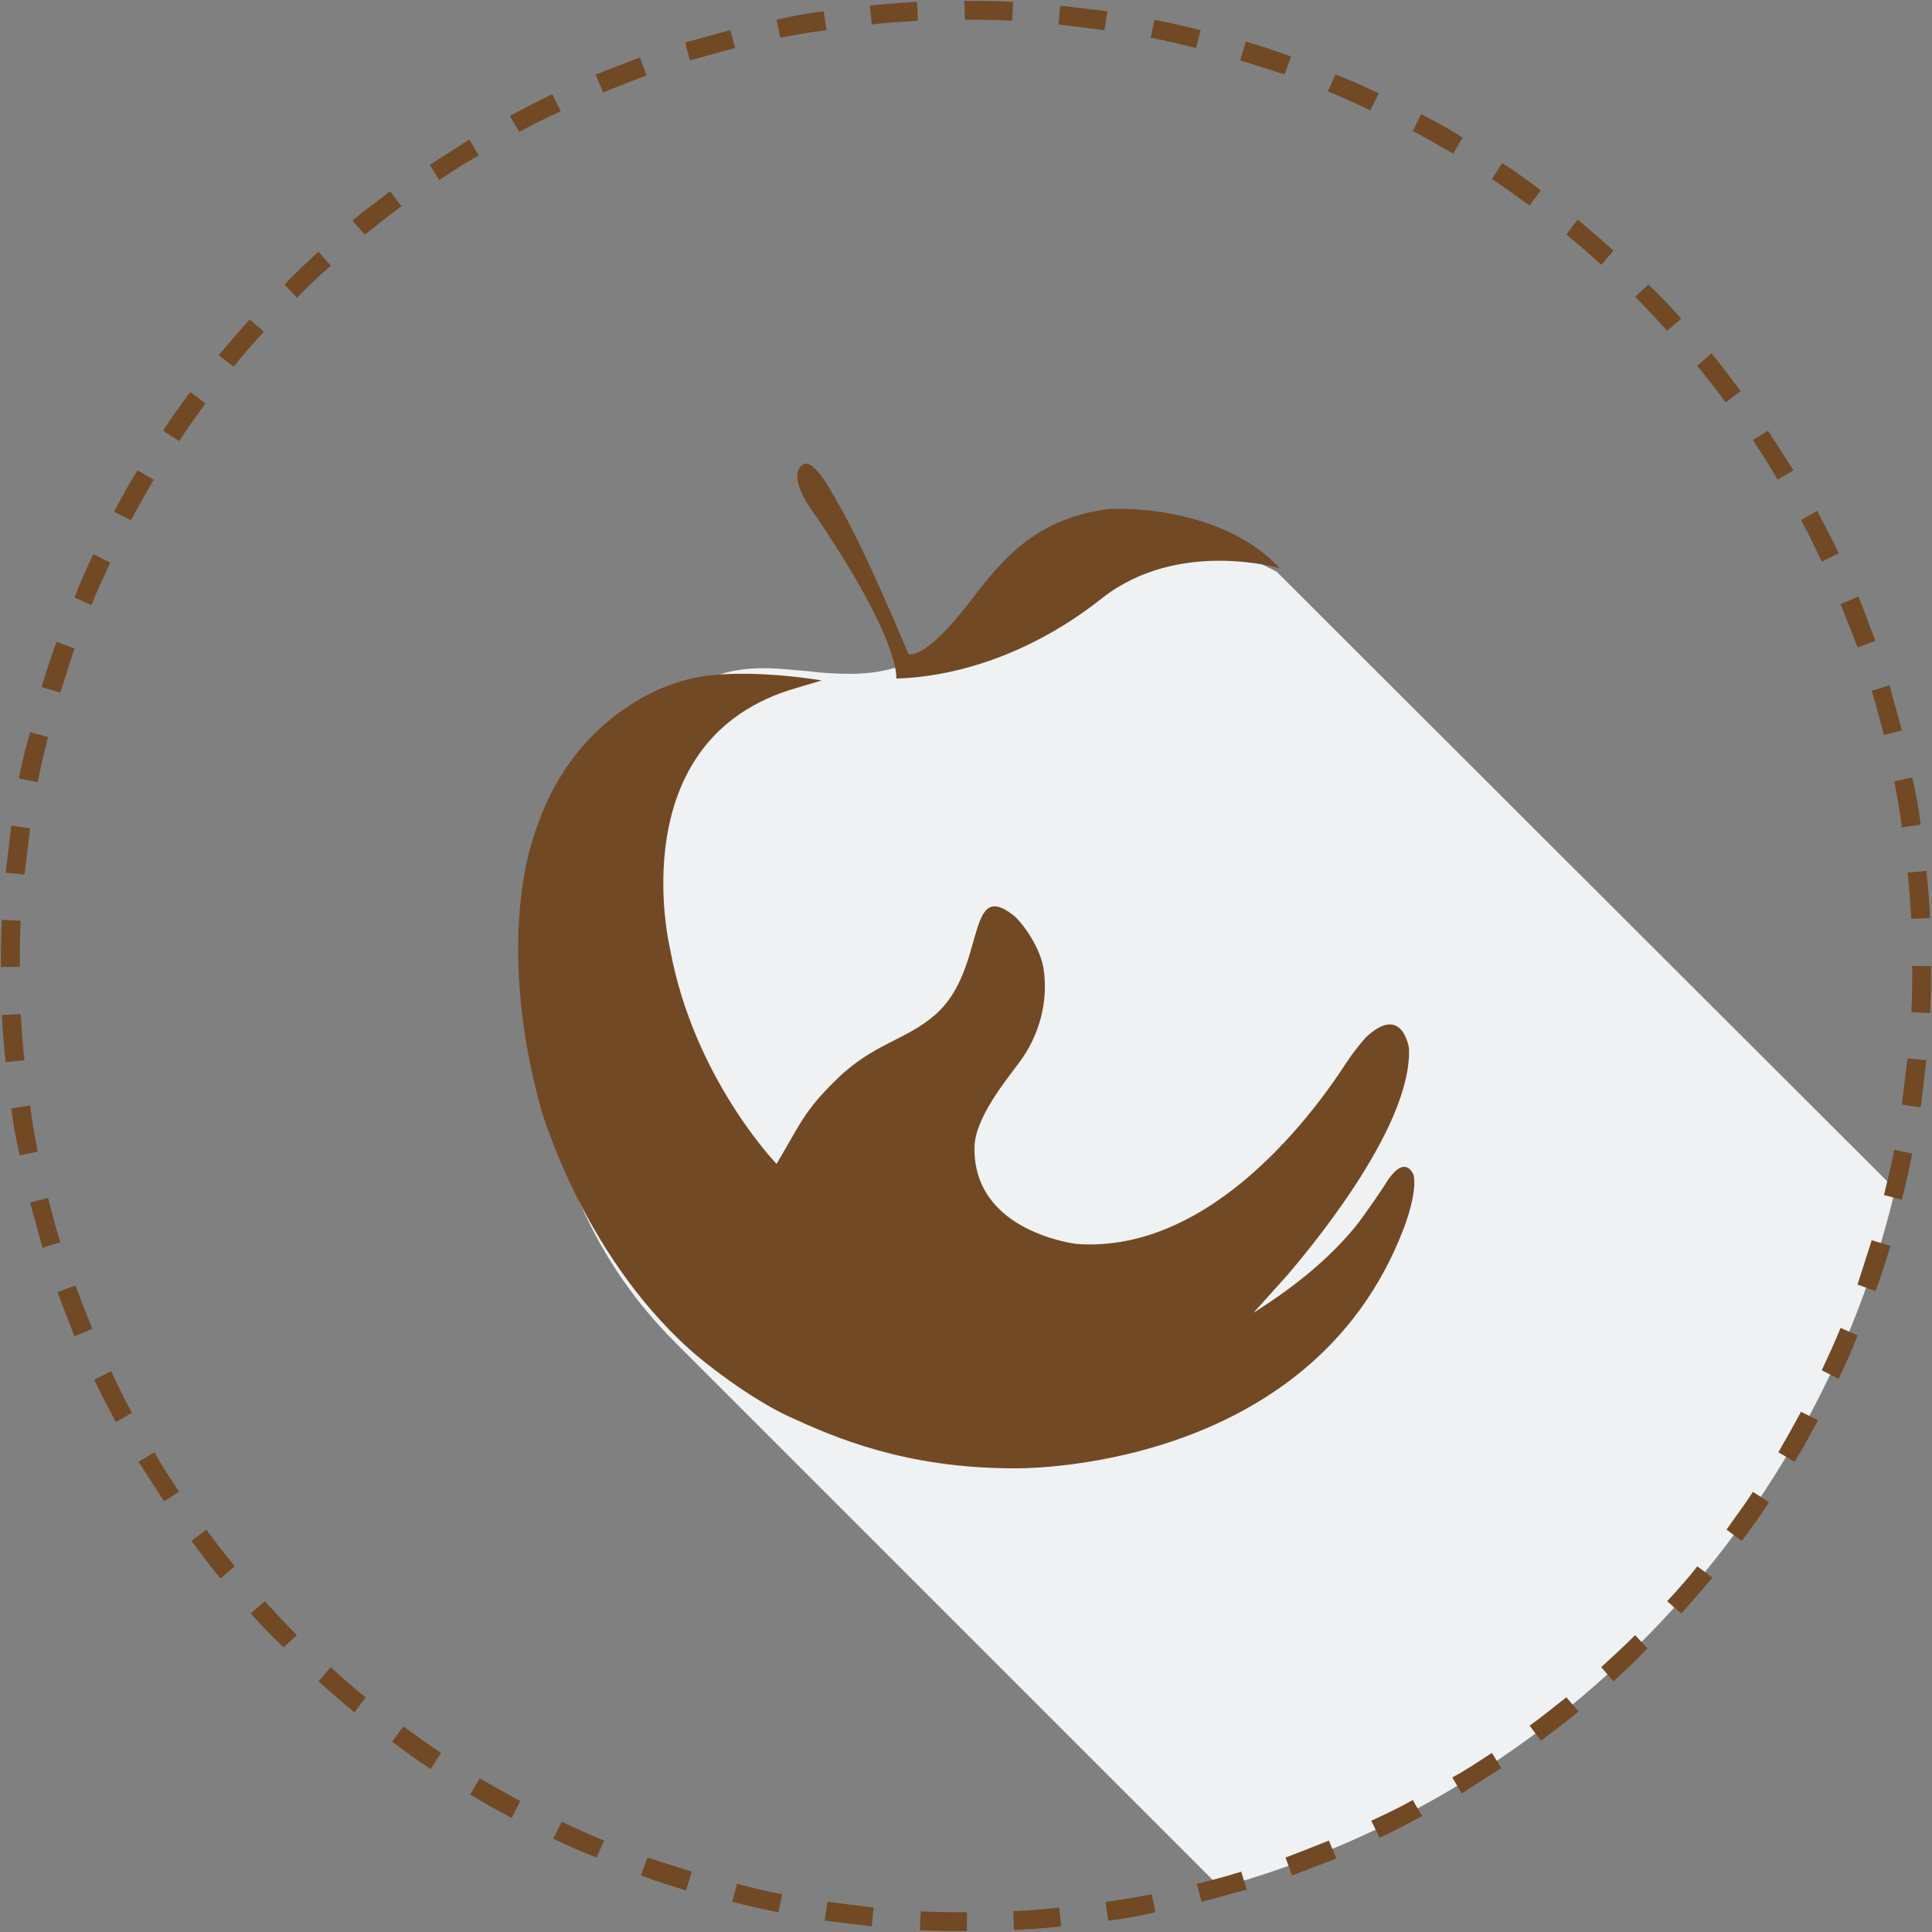
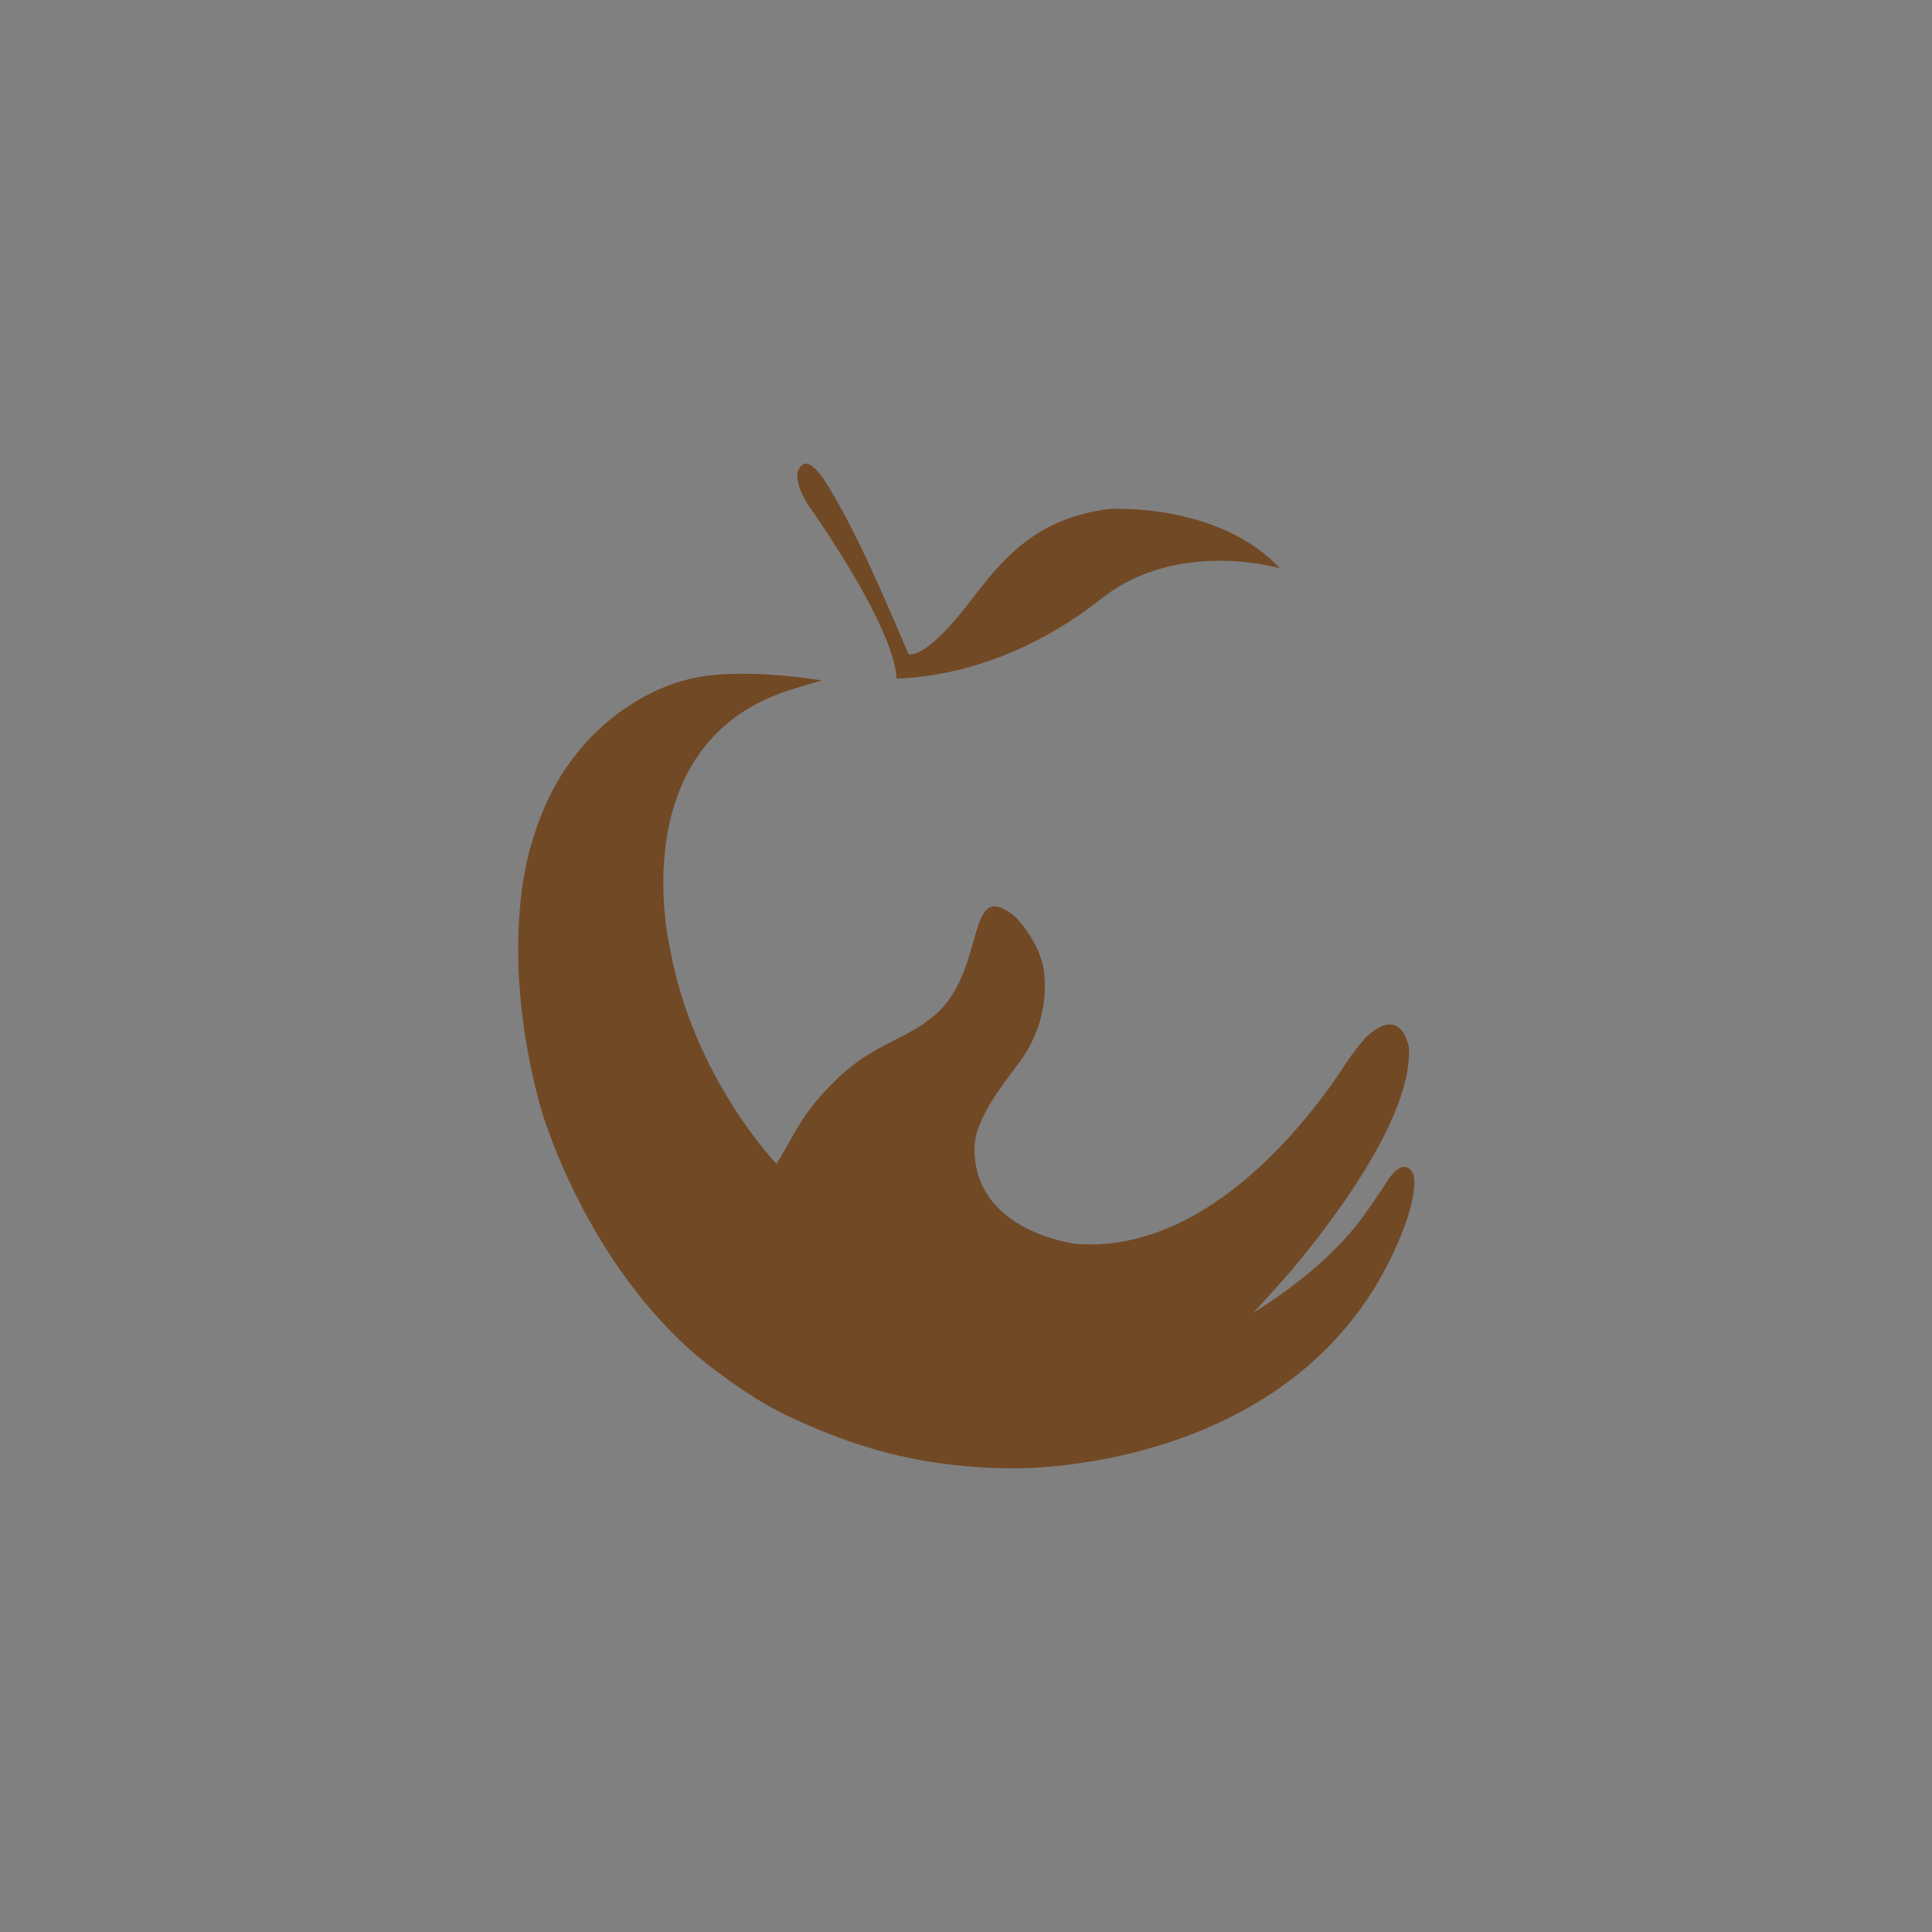
<svg xmlns="http://www.w3.org/2000/svg" xmlns:xlink="http://www.w3.org/1999/xlink" id="Layer_1" x="0px" y="0px" viewBox="0 0 205 205" style="enable-background:new 0 0 205 205;" xml:space="preserve">
  <rect x="0" y="0" width="205" height="205" fill="#808080" stroke="none" />
  <style type="text/css"> .st0{clip-path:url(#SVGID_2_);fill:#F0F1F2;} .st1{fill:#714925;} </style>
  <g>
    <g>
      <g>
        <defs>
-           <path id="SVGID_1_" d="M102.5,1.1c56,0,101.4,45.4,101.4,101.4s-45.4,101.4-101.4,101.4S1.1,158.5,1.1,102.5 C1.1,46.5,46.5,1.1,102.5,1.1" />
-         </defs>
+           </defs>
        <clipPath id="SVGID_2_">
          <use xlink:href="#SVGID_1_" style="overflow:visible;" />
        </clipPath>
-         <path class="st0" d="M125.7,58c-10.3,0-19.8,8.4-29.4,12.4c-2,0.8-4,1.1-6.1,1.1c-1.5,0-3.1-0.1-4.6-0.3c-1.5-0.1-3-0.3-4.5-0.3 c-3.3,0-6.6,0.7-9.5,3.7c-18.7,18.7-18.7,49.1,0,67.8l57.9,57.9c35.4-9.7,63.1-38.2,71.6-74.1l-65.6-65.5 C132.1,58.8,128.9,58,125.7,58" />
      </g>
    </g>
    <path class="st1" d="M149,130.2c-9.9,26.3-41.4,25.6-41.4,25.6c-11.6,0-19.1-3.3-23.9-5.5c-4.3-2-9.2-5.9-10.5-7.1 c-11.7-10.5-15.9-25.9-15.9-25.9c-4.7-17.4-0.8-28.1-0.8-28.1c4.2-14.4,16.1-17,16.1-17c5.3-1.6,14.6,0,14.6,0L84.5,73 c-18.8,5.4-13.4,27.7-13.4,27.7c2.5,13.7,11.3,22.8,11.3,22.8c2.5-4.2,2.9-5.6,6.4-9c3.9-3.8,7.3-4.1,10.4-6.8 c5.5-4.7,3.2-14.6,8.3-10.6c0.7,0.5,2.7,3,3.2,5.5c0.6,3.6-0.4,7.3-2.6,10.2c-1.4,1.9-4.7,5.9-4.7,9c-0.1,9,10.9,10.2,10.9,10.2 c14.5,1,25.5-14.5,28.6-19.3c0.6-0.9,1.3-1.8,2-2.6c3.9-3.7,4.6,1.1,4.6,1.1c0.4,8.6-11.3,22.2-12.9,24.1l-3.6,4 c4.9-3.1,8.2-6,10.7-9c1-1.2,3-4.2,3.2-4.5c2.2-3.7,3.1-1.1,3.1-1.1C150.4,126.6,149,130.2,149,130.2z M85.2,49.3 c-1.6,1,0.5,4.2,0.5,4.2c10,14.4,9.4,18.5,9.4,18.5c6.7-0.2,14.6-2.8,21.8-8.5c8.1-6.4,18.9-3.2,18.9-3.2c-6.5-7-18.1-6.3-18.1-6.3 c-7.7,1-11.2,5.1-14.9,10c-4.8,6.2-6.4,5.4-6.4,5.4c-4.7-11.1-6.6-14.6-8.4-17.6C86,48.4,85.2,49.3,85.2,49.3z" />
-     <path class="st1" d="M102.4,2.1L102.4,2.1c1.8,0,3.4,0,5,0.1l0.1-2c-1.7-0.1-3.3-0.1-5-0.1h-0.2L102.4,2.1L102.4,2.1z M92.5,2.6 c1.6-0.2,3.3-0.3,4.9-0.4l-0.1-2c-1.7,0.1-3.4,0.2-5,0.4L92.5,2.6L92.5,2.6z M82.8,4c1.6-0.3,3.2-0.6,4.9-0.8l-0.3-2 c-1.7,0.2-3.3,0.5-5,0.9L82.8,4L82.8,4z M73.2,6.4C74.8,6,76.4,5.5,78,5.1l-0.5-1.9c-1.6,0.4-3.2,0.9-4.8,1.3L73.2,6.4L73.2,6.4z M64,9.8c1.5-0.6,3-1.2,4.6-1.8l-0.7-1.9c-1.6,0.6-3.1,1.2-4.7,1.8L64,9.8L64,9.8z M55.1,14c1.4-0.8,2.9-1.5,4.4-2.2L58.6,10 c-1.5,0.7-3,1.5-4.5,2.3L55.1,14L55.1,14z M46.6,19.1c1.4-0.9,2.7-1.8,4.2-2.6l-1-1.7c-1.4,0.9-2.8,1.8-4.2,2.7L46.6,19.1z M38.7,24.9c1.3-1,2.6-2.1,3.9-3l-1.2-1.6c-1.3,1-2.7,2-4,3.1L38.7,24.9L38.7,24.9z M31.5,31.6c1.2-1.2,2.3-2.3,3.6-3.4l-1.3-1.5 c-1.2,1.1-2.5,2.3-3.6,3.5L31.5,31.6L31.5,31.6z M24.8,38.9c1-1.3,2.1-2.5,3.2-3.7l-1.5-1.3c-1.1,1.2-2.2,2.5-3.3,3.8L24.8,38.9 L24.8,38.9z M19,46.8c0.9-1.4,1.9-2.7,2.8-4l-1.6-1.2c-1,1.3-2,2.7-2.9,4.1L19,46.8L19,46.8z M13.9,55.2c0.8-1.5,1.6-2.9,2.4-4.3 l-1.7-1c-0.9,1.4-1.7,2.9-2.5,4.4L13.9,55.2L13.9,55.2z M9.7,64.2c0.6-1.5,1.3-3,2-4.5l-1.8-0.9c-0.7,1.5-1.4,3-2,4.6L9.7,64.2 L9.7,64.2z M6.4,73.5c0.5-1.6,1-3.1,1.5-4.7L6,68.1c-0.6,1.6-1.1,3.2-1.6,4.8L6.4,73.5L6.4,73.5z M4,83c0.3-1.6,0.7-3.2,1.1-4.8 l-1.9-0.5C2.7,79.4,2.3,81,2,82.6L4,83z M2.6,92.8c0.2-1.6,0.4-3.3,0.6-4.9l-2-0.3l0,0c-0.2,1.7-0.4,3.3-0.6,5L2.6,92.8L2.6,92.8z M2.1,102.6L2.1,102.6c0-1.7,0-3.3,0.1-4.9l-2-0.1l0,0c-0.1,1.6-0.1,3.3-0.1,4.9v0.1H2.1L2.1,102.6z M2.6,112.5 c-0.2-1.6-0.3-3.3-0.4-4.9l-2,0.1l0,0c0.1,1.7,0.2,3.4,0.4,5L2.6,112.5L2.6,112.5z M4,122.2c-0.3-1.6-0.6-3.2-0.8-4.9l-2,0.3l0,0 c0.2,1.7,0.5,3.3,0.9,5L4,122.2L4,122.2z M6.4,131.8c-0.5-1.6-0.9-3.1-1.3-4.7l-1.9,0.5c0.4,1.6,0.9,3.2,1.3,4.8L6.4,131.8 L6.4,131.8z M9.8,141c-0.6-1.5-1.2-3-1.8-4.6l-1.9,0.7c0.6,1.6,1.2,3.1,1.8,4.7L9.8,141L9.8,141z M14,149.9 c-0.8-1.4-1.5-2.9-2.2-4.4l-1.8,0.9c0.7,1.5,1.5,3,2.3,4.5L14,149.9L14,149.9z M19,158.3c-0.9-1.4-1.8-2.7-2.6-4.2l-1.7,1 c0.9,1.4,1.8,2.8,2.7,4.2L19,158.3L19,158.3z M24.9,166.2c-1-1.3-2.1-2.6-3-3.9l-1.6,1.2c1,1.3,2,2.7,3.1,4L24.9,166.2L24.9,166.2z M31.5,173.5c-1.2-1.2-2.3-2.4-3.4-3.6l-1.5,1.3c1.1,1.2,2.3,2.5,3.5,3.6L31.5,173.5L31.5,173.5z M38.8,180.1 c-1.3-1-2.5-2.1-3.7-3.2l-1.3,1.5c1.2,1.1,2.5,2.2,3.8,3.3L38.8,180.1L38.8,180.1z M46.8,186c-1.4-0.9-2.7-1.9-4-2.8l-1.2,1.6 c1.3,1,2.7,2,4.1,2.9L46.8,186z M55.2,191.1c-1.5-0.8-2.9-1.6-4.3-2.4l-1,1.7c1.4,0.9,2.9,1.7,4.4,2.5L55.2,191.1L55.2,191.1z M64.1,195.3c-1.5-0.6-3-1.3-4.5-2l-0.9,1.8c1.5,0.7,3,1.4,4.6,2L64.1,195.3L64.1,195.3z M73.4,198.6c-1.6-0.5-3.1-1-4.7-1.5 L68,199c1.6,0.6,3.2,1.1,4.8,1.6L73.4,198.6z M83,201c-1.6-0.3-3.2-0.7-4.8-1.1l-0.5,1.9c1.6,0.4,3.3,0.8,4.9,1.1L83,201L83,201z M92.7,202.4c-1.6-0.2-3.3-0.4-4.9-0.6l-0.3,2l0,0c1.7,0.2,3.3,0.4,5,0.6L92.7,202.4L92.7,202.4z M102.6,202.9L102.6,202.9 L102.6,202.9c-1.7,0-3.3,0-4.9-0.1l-0.1,2l0,0c1.6,0.1,3.3,0.1,4.9,0.1l0,0h0.1V202.9L102.6,202.9z M112.4,202.4 c-1.6,0.2-3.3,0.3-4.9,0.4l0.1,2c1.7-0.1,3.4-0.2,5-0.4L112.4,202.4L112.4,202.4z M122.2,201c-1.6,0.3-3.2,0.6-4.9,0.8l0.3,2 c1.7-0.2,3.3-0.5,5-0.9L122.2,201L122.2,201z M131.7,198.6c-1.6,0.5-3.1,0.9-4.7,1.3l0.5,1.9c1.6-0.4,3.2-0.9,4.8-1.3L131.7,198.6 L131.7,198.6z M141,195.3c-1.5,0.6-3,1.2-4.6,1.8l0.7,1.9c1.6-0.6,3.1-1.2,4.7-1.8L141,195.3L141,195.3z M149.9,191 c-1.4,0.8-2.9,1.5-4.4,2.2l0.9,1.8c1.5-0.7,3-1.5,4.5-2.3L149.9,191L149.9,191z M158.3,186c-1.4,0.9-2.7,1.8-4.2,2.6l1,1.7 c1.4-0.9,2.8-1.8,4.2-2.7L158.3,186L158.3,186z M166.2,180.1c-1.3,1-2.6,2.1-3.9,3l1.2,1.6c1.3-1,2.7-2,4-3.1L166.2,180.1 L166.2,180.1z M173.5,173.5c-1.2,1.2-2.4,2.3-3.6,3.4l1.3,1.5c1.2-1.1,2.5-2.3,3.6-3.5L173.5,173.5L173.5,173.5z M180.1,166.2 c-1,1.3-2.1,2.5-3.2,3.7l1.5,1.3c1.1-1.2,2.2-2.5,3.3-3.8L180.1,166.2L180.1,166.2z M186,158.3c-0.9,1.4-1.9,2.7-2.8,4l1.6,1.2 c1-1.3,2-2.7,2.9-4.1L186,158.3L186,158.3z M191.1,149.8c-0.8,1.5-1.6,2.9-2.4,4.3l1.7,1c0.9-1.4,1.7-2.9,2.5-4.4L191.1,149.8 L191.1,149.8z M195.3,140.9c-0.6,1.5-1.3,3-2,4.5l1.8,0.9c0.7-1.5,1.4-3,2-4.6L195.3,140.9L195.3,140.9z M198.6,131.6 c-0.5,1.6-1,3.1-1.5,4.7l1.9,0.7c0.6-1.6,1.1-3.2,1.6-4.8L198.6,131.6L198.6,131.6z M201,122c-0.3,1.6-0.7,3.2-1.1,4.8l1.9,0.5 c0.4-1.6,0.8-3.3,1.1-4.9L201,122L201,122z M202.4,112.3c-0.2,1.6-0.4,3.3-0.6,4.9l2,0.3c0.2-1.7,0.4-3.3,0.6-5L202.4,112.3 L202.4,112.3z M202.9,102.5L202.9,102.5L202.9,102.5c0,1.7,0,3.3-0.1,4.9l2,0.1c0.1-1.7,0.1-3.3,0.1-5l0,0H202.9L202.9,102.5z M202.4,92.6c0.2,1.6,0.3,3.3,0.4,4.9l2-0.1c-0.1-1.7-0.2-3.4-0.4-5L202.4,92.6L202.4,92.6z M201,82.9c0.3,1.6,0.6,3.2,0.8,4.9 l2-0.3c-0.2-1.7-0.5-3.3-0.9-5L201,82.9L201,82.9z M198.6,73.3c0.5,1.6,0.9,3.2,1.3,4.7l1.9-0.5c-0.4-1.6-0.9-3.2-1.3-4.8 L198.6,73.3L198.6,73.3z M195.3,64.1c0.6,1.5,1.2,3,1.8,4.6L199,68c-0.6-1.6-1.2-3.1-1.8-4.7L195.3,64.1L195.3,64.1z M191.1,55.2 c0.8,1.4,1.5,2.9,2.2,4.4l1.8-0.9c-0.7-1.5-1.5-3-2.3-4.5L191.1,55.2L191.1,55.2z M186,46.7c0.9,1.4,1.8,2.7,2.6,4.2l1.7-1 c-0.9-1.4-1.8-2.8-2.7-4.2L186,46.7L186,46.7z M180.1,38.8c1,1.3,2.1,2.6,3,3.9l1.6-1.2c-1-1.3-2-2.7-3.1-4L180.1,38.8L180.1,38.8z M173.5,31.5c1.2,1.2,2.3,2.4,3.4,3.6l1.5-1.3c-1.1-1.2-2.3-2.5-3.5-3.6L173.5,31.5L173.5,31.5z M166.2,24.9c1.3,1,2.5,2.1,3.7,3.2 l1.3-1.5c-1.2-1.1-2.5-2.2-3.8-3.3L166.2,24.9z M158.3,19c1.4,0.9,2.7,1.9,4,2.8l1.2-1.6c-1.3-1-2.7-2-4.1-2.9L158.3,19L158.3,19z M149.9,13.9c1.5,0.8,2.9,1.6,4.3,2.4l1-1.7c-1.4-0.9-2.9-1.7-4.4-2.5L149.9,13.9L149.9,13.9z M140.9,9.7c1.5,0.6,3,1.3,4.5,2 l0.9-1.8c-1.5-0.7-3-1.4-4.6-2L140.9,9.7z M131.6,6.4c1.6,0.5,3.1,1,4.7,1.5L137,6c-1.6-0.6-3.2-1.1-4.8-1.6L131.6,6.4L131.6,6.4z M122.1,4c1.6,0.3,3.2,0.7,4.8,1.1l0.5-1.9c-1.6-0.4-3.3-0.8-4.9-1.1L122.1,4L122.1,4z M112.3,2.6c1.6,0.2,3.3,0.4,4.9,0.6l0.3-2 c-1.7-0.2-3.3-0.4-5-0.6L112.3,2.6L112.3,2.6z" />
  </g>
</svg>